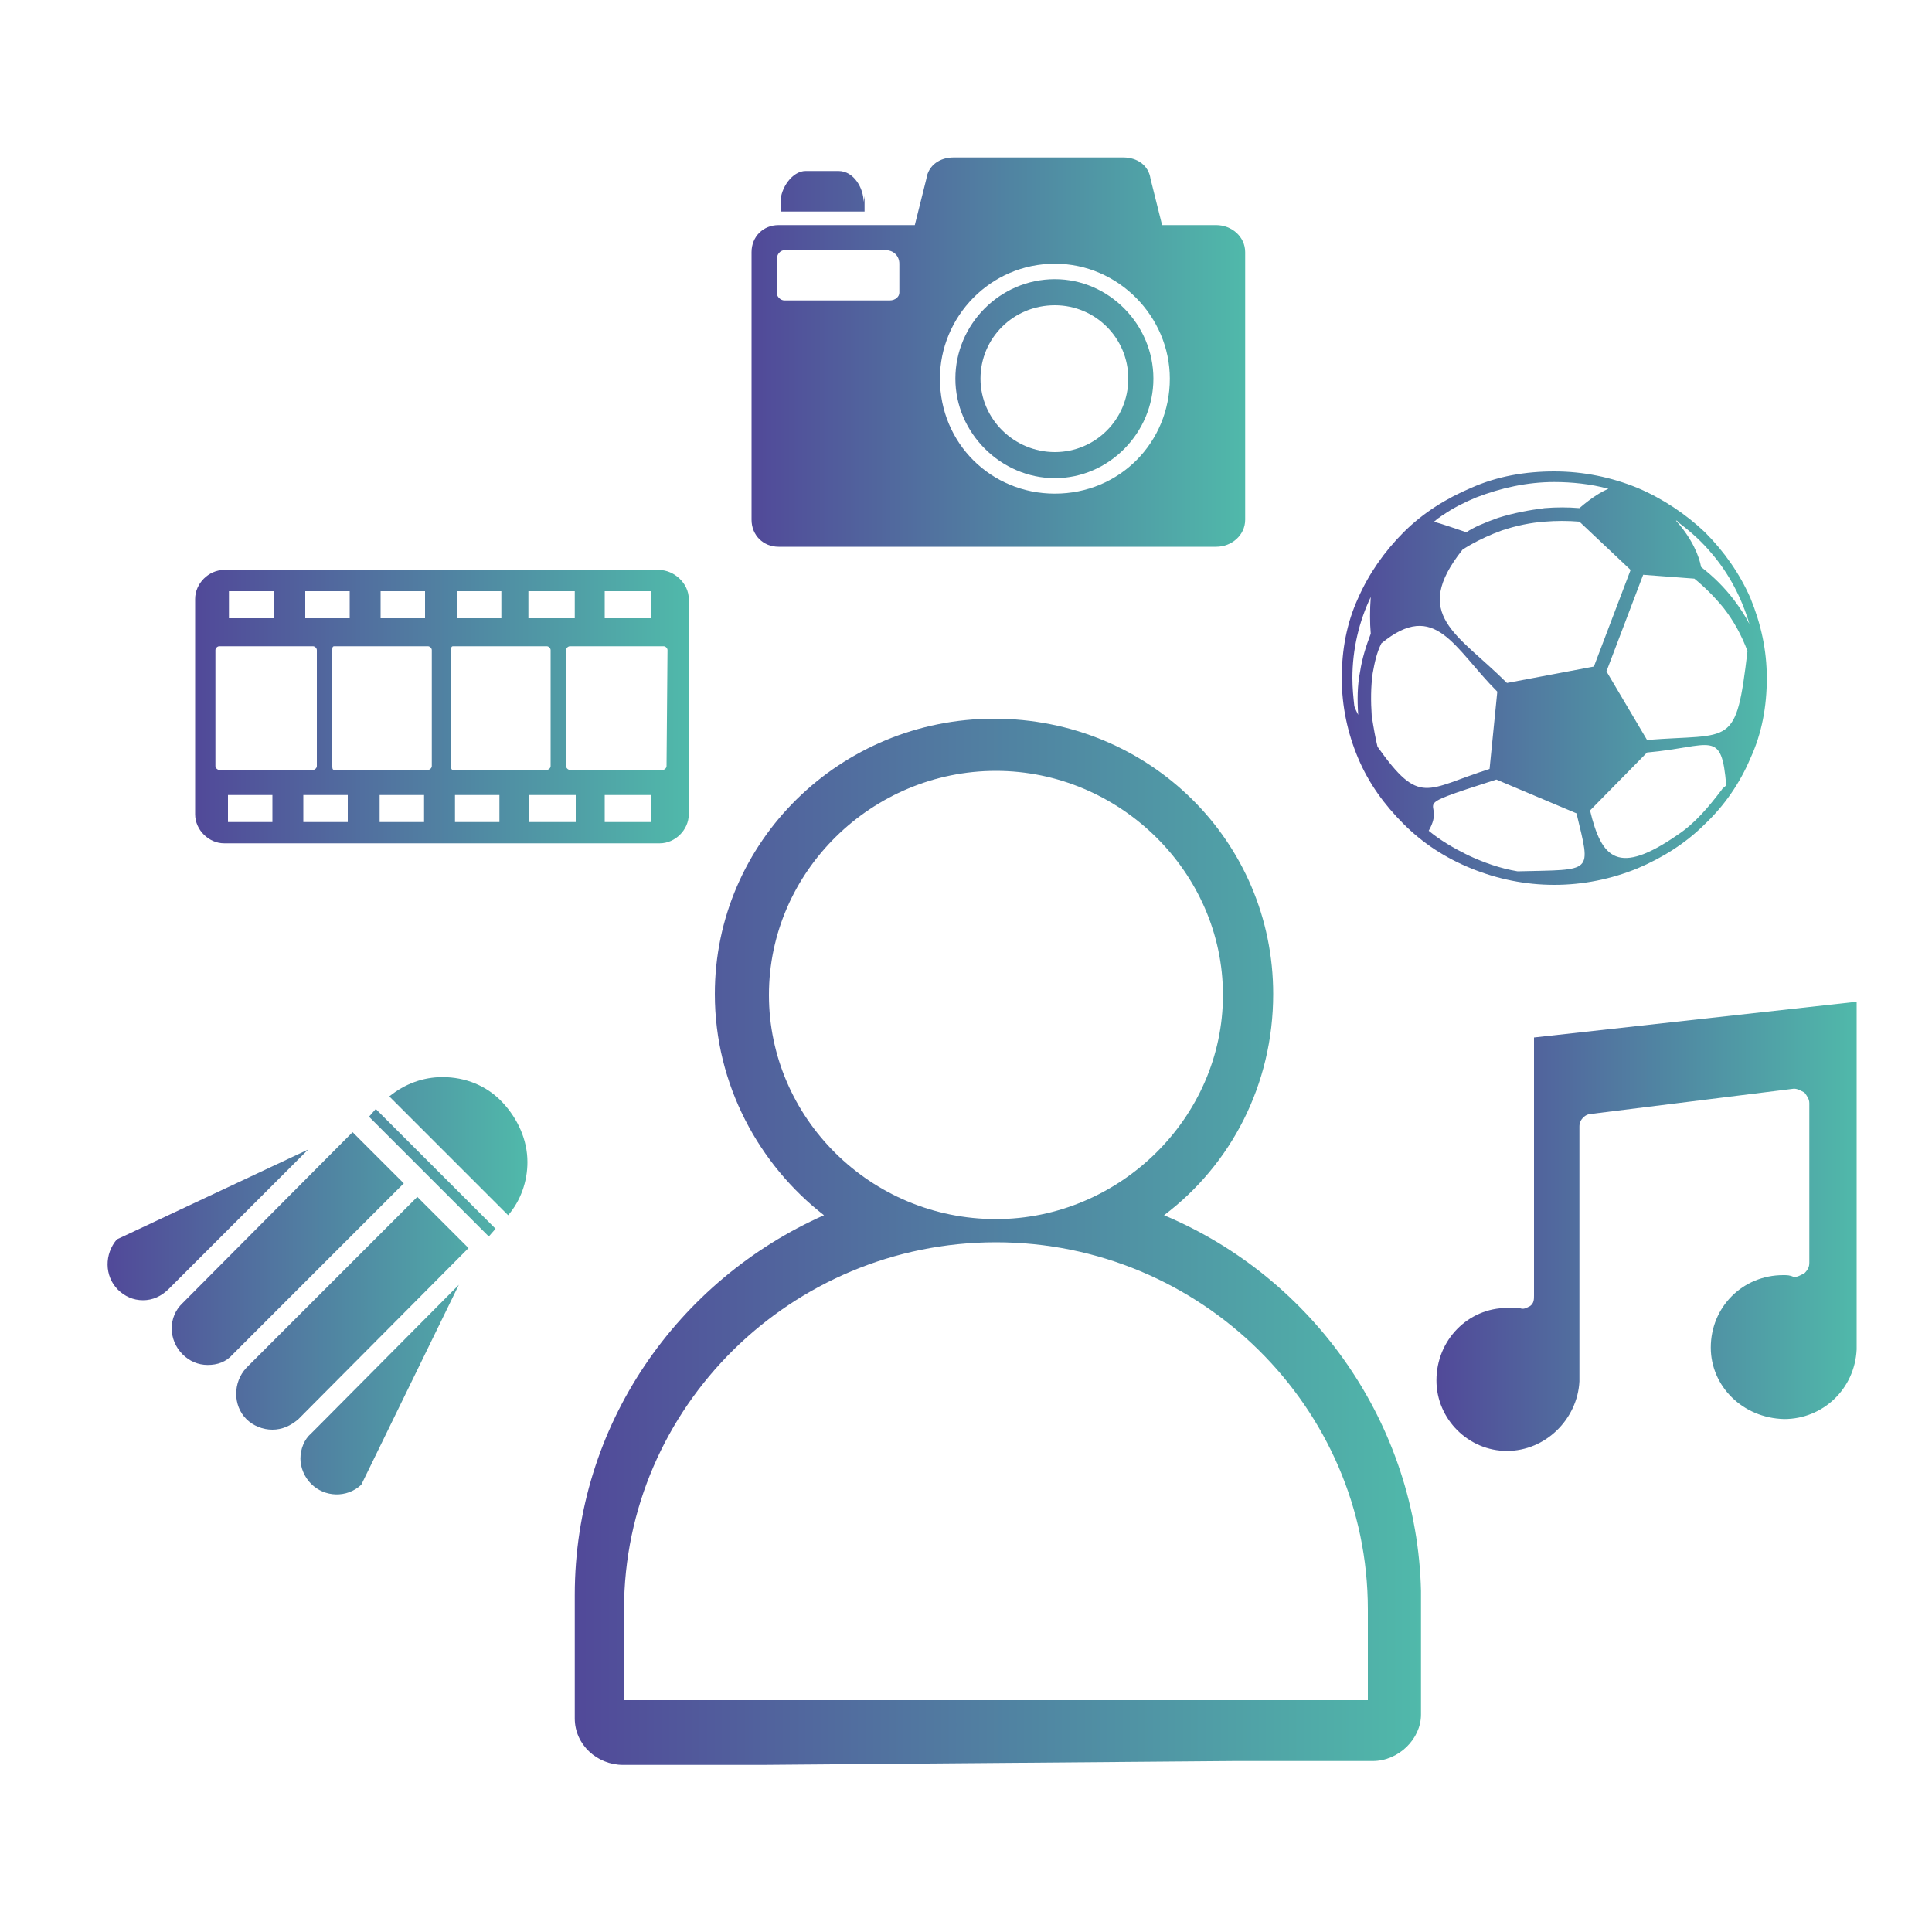
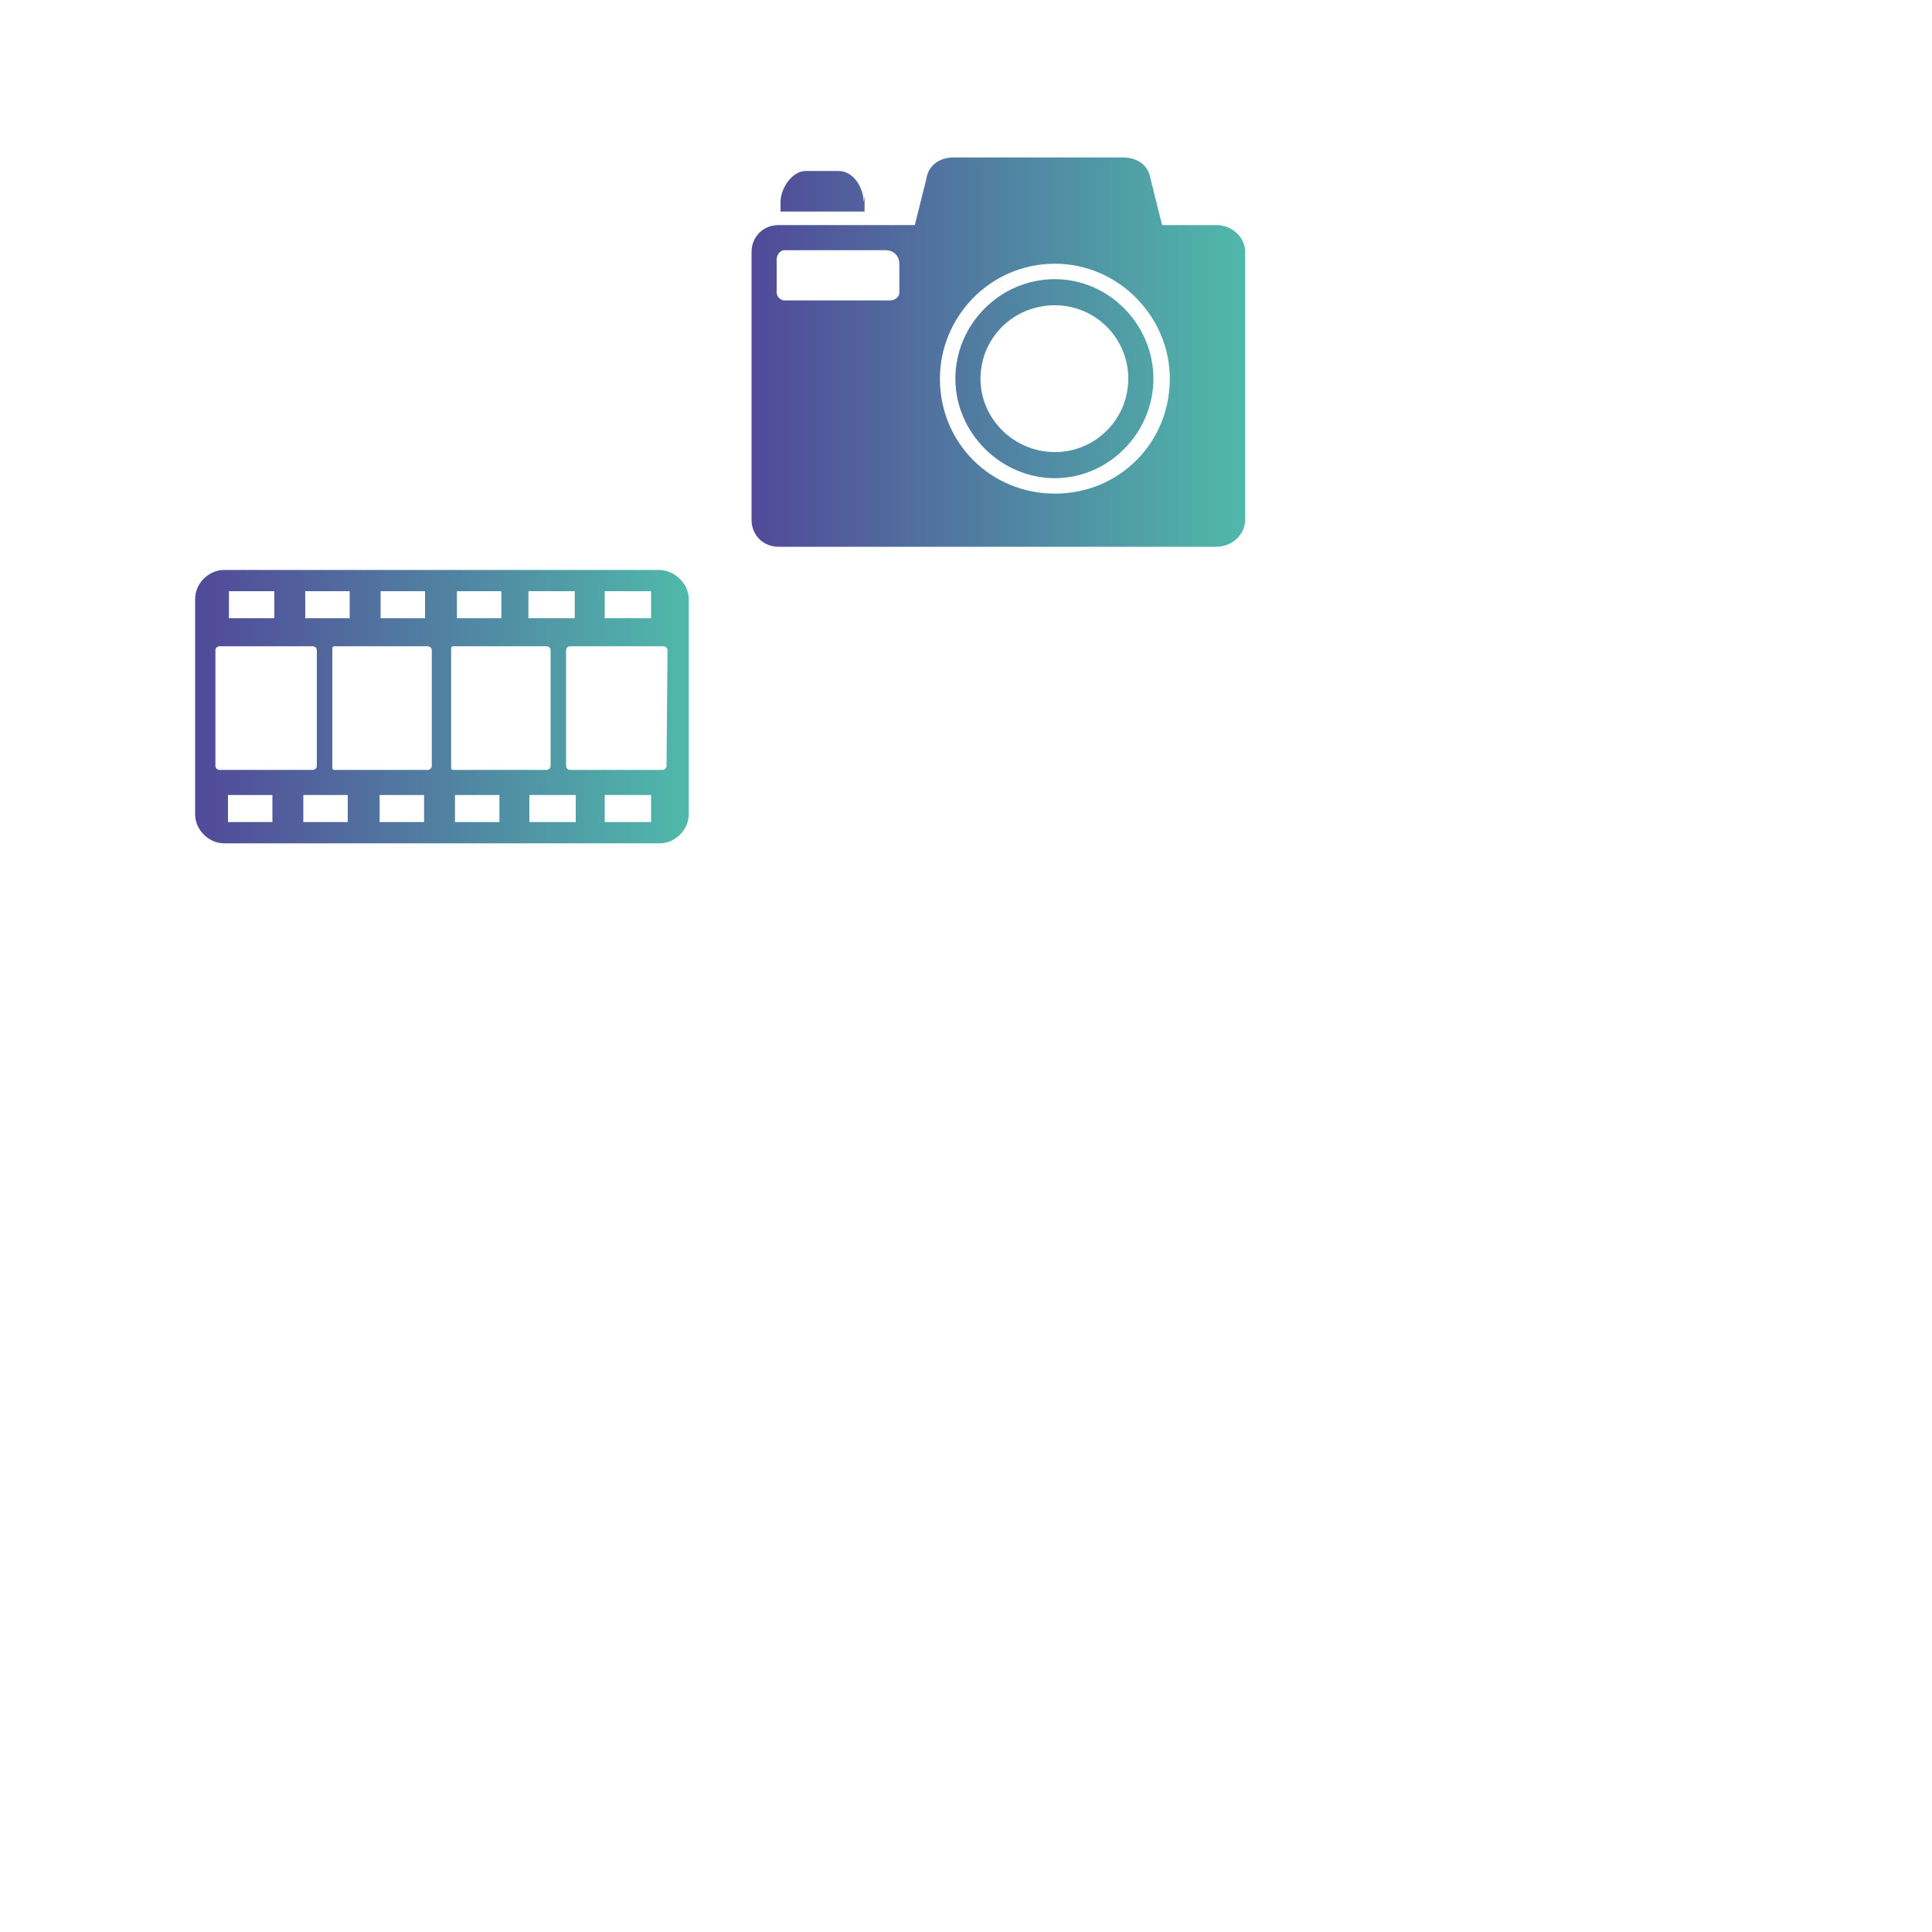
<svg xmlns="http://www.w3.org/2000/svg" version="1.1" id="Layer_1" x="0px" y="0px" viewBox="0 0 200 200" style="enable-background:new 0 0 200 200;" xml:space="preserve">
  <style type="text/css">
	.st0{fill:url(#SVGID_1_);}
	.st1{fill-rule:evenodd;clip-rule:evenodd;fill:url(#SVGID_00000045594983581571209780000017379830207811885991_);}
	.st2{fill-rule:evenodd;clip-rule:evenodd;fill:url(#SVGID_00000023977451183959239300000002735010125618153862_);}
	.st3{fill:url(#SVGID_00000175294185746163606550000000247698717562594963_);}
	.st4{fill-rule:evenodd;clip-rule:evenodd;fill:url(#SVGID_00000155127237651589162580000013352490300763413428_);}
	.st5{fill-rule:evenodd;clip-rule:evenodd;fill:url(#SVGID_00000049184426101497228590000007346464700658248107_);}
</style>
  <g>
    <g id="_x31_923_x2C__Group_x2C__Leader_x2C__Leadership_x2C__People_x2C__Person">
      <g>
        <linearGradient id="SVGID_1_" gradientUnits="userSpaceOnUse" x1="59.5" y1="128.55" x2="147.1" y2="128.55">
          <stop offset="0" style="stop-color:#514999" />
          <stop offset="1" style="stop-color:#50B9AA" />
        </linearGradient>
-         <path class="st0" d="M127.7,182.3h14.4c2.7,0,5-2.3,5-4.8v-12.8c-0.4-17.2-11.1-32.4-26.6-38.9c6.9-5.2,11.3-13.5,11.3-22.9     c0-15.8-12.8-28.5-28.9-28.5C87,74.4,74,87.1,74,102.9c0,9.4,4.6,17.7,11.3,22.9c-15.1,6.7-25.8,21.7-25.8,39.3v12.8     c0,2.7,2.3,4.8,5,4.8h14.4 M75.5,176H64.6v-9.4c0-20.9,17.3-38,38.5-38s38.5,17.1,38.5,38v9.4h-10.3 M79.6,103     c0-12.8,10.7-23.2,23.5-23.2s23.5,10.5,23.5,23.2s-10.7,23.2-23.5,23.2C90.1,126.2,79.6,115.7,79.6,103z" />
      </g>
    </g>
    <g id="Layer_1_00000171717999593099047560000003196935616445523612_">
	</g>
  </g>
  <g>
    <linearGradient id="SVGID_00000161626629473339963120000008217287973638042757_" gradientUnits="userSpaceOnUse" x1="77.8" y1="36.45" x2="128.9" y2="36.45">
      <stop offset="0" style="stop-color:#514999" />
      <stop offset="1" style="stop-color:#50B9AA" />
    </linearGradient>
    <path style="fill-rule:evenodd;clip-rule:evenodd;fill:url(#SVGID_00000161626629473339963120000008217287973638042757_);" d="   M89.4,20.9c0-1.4-1-3.2-2.6-3.2h-3.4c-1.4,0-2.6,1.8-2.6,3.2v1h8.7v-1.6L89.4,20.9L89.4,20.9z M109.2,28.9L109.2,28.9   c5.6,0,10.2,4.7,10.2,10.3s-4.6,10.3-10.2,10.3s-10.3-4.7-10.3-10.3C98.9,33.6,103.5,28.9,109.2,28.9L109.2,28.9z M109.2,31.6   L109.2,31.6c4.2,0,7.6,3.4,7.6,7.6s-3.4,7.6-7.6,7.6s-7.7-3.4-7.7-7.6S104.9,31.6,109.2,31.6L109.2,31.6z M80.6,23.3L80.6,23.3   c-1.6,0-2.8,1.2-2.8,2.8v27.7c0,1.6,1.2,2.8,2.8,2.8h45.3c1.6,0,3-1.2,3-2.8V26.1c0-1.6-1.4-2.8-3-2.8h-5.6l-1.2-4.8   c-0.2-1.4-1.4-2.2-2.8-2.2H98.7c-1.4,0-2.6,0.8-2.8,2.2l-1.2,4.8H80.6L80.6,23.3z M81.2,25.9L81.2,25.9h10.5c0.8,0,1.4,0.6,1.4,1.4   v3c0,0.4-0.4,0.8-1,0.8H81.2c-0.4,0-0.8-0.4-0.8-0.8v-3.4C80.4,26.3,80.8,25.9,81.2,25.9L81.2,25.9z M109.2,27.3L109.2,27.3   c6.6,0,11.9,5.5,11.9,11.9c0,6.6-5.2,11.9-11.9,11.9c-6.6,0-11.9-5.2-11.9-11.9C97.3,32.8,102.5,27.3,109.2,27.3L109.2,27.3z" />
  </g>
  <g>
    <linearGradient id="SVGID_00000176755809906295662540000014023564627241868704_" gradientUnits="userSpaceOnUse" x1="148.7" y1="126.95" x2="192.2" y2="126.95">
      <stop offset="0" style="stop-color:#514999" />
      <stop offset="1" style="stop-color:#50B9AA" />
    </linearGradient>
-     <path style="fill-rule:evenodd;clip-rule:evenodd;fill:url(#SVGID_00000176755809906295662540000014023564627241868704_);" d="   M177.1,139.5L177.1,139.5c0-4.2,3.3-7.5,7.5-7.5c0.4,0,0.7,0,1.1,0.2c0.4,0,0.7-0.2,1.1-0.4c0.4-0.4,0.5-0.7,0.5-1.1v-16.5   c0-0.4-0.2-0.7-0.5-1.1c-0.4-0.2-0.7-0.4-1.1-0.4l-20.9,2.6c-0.7,0-1.3,0.6-1.3,1.3v26.2v0.2c-0.2,3.9-3.5,7.2-7.5,7.2   s-7.3-3.3-7.3-7.3c0-4.2,3.3-7.5,7.3-7.5c0.4,0,0.9,0,1.3,0c0.4,0.2,0.7,0,1.1-0.2c0.4-0.3,0.4-0.7,0.4-1.1v-26.7l33.4-3.7v36   c-0.2,4.1-3.5,7.2-7.5,7.2C180.4,146.8,177.1,143.5,177.1,139.5L177.1,139.5z" />
  </g>
  <g>
    <linearGradient id="SVGID_00000044173014893724920880000008641920333211149723_" gradientUnits="userSpaceOnUse" x1="20.2" y1="73.15" x2="71.3" y2="73.15">
      <stop offset="0" style="stop-color:#514999" />
      <stop offset="1" style="stop-color:#50B9AA" />
    </linearGradient>
    <path style="fill:url(#SVGID_00000044173014893724920880000008641920333211149723_);" d="M68.2,59h-45c-1.6,0-3,1.4-3,3v22.3   c0,1.6,1.4,3,3,3h45.1c1.6,0,3-1.4,3-3V62C71.3,60.4,69.8,59,68.2,59L68.2,59z M62.6,61.2L62.6,61.2h4.8V64h-4.8   C62.6,64,62.6,61.2,62.6,61.2z M54.7,61.2L54.7,61.2h4.8V64h-4.8V61.2z M47.3,61.2L47.3,61.2h4.6V64h-4.6V61.2z M39.4,61.2   L39.4,61.2H44V64h-4.6V61.2z M31.6,61.2L31.6,61.2h4.6V64h-4.6V61.2z M23.7,61.2L23.7,61.2h4.7V64h-4.7V61.2z M22.7,79.7L22.7,79.7   c-0.2,0-0.4-0.2-0.4-0.4v-12c0-0.2,0.2-0.4,0.4-0.4h9.7c0.2,0,0.4,0.2,0.4,0.4v12c0,0.2-0.2,0.4-0.4,0.4H22.7z M28.2,85.1   L28.2,85.1h-4.6v-2.8h4.6V85.1z M36,85.1L36,85.1h-4.6v-2.8H36V85.1z M43.9,85.1L43.9,85.1h-4.6v-2.8h4.6V85.1z M44.7,79.3   L44.7,79.3c0,0.2-0.2,0.4-0.4,0.4h-9.7c-0.2,0-0.2-0.2-0.2-0.4v-12c0-0.2,0-0.4,0.2-0.4h9.7c0.2,0,0.4,0.2,0.4,0.4V79.3z    M46.7,79.3L46.7,79.3v-12c0-0.2,0-0.4,0.2-0.4h9.7c0.2,0,0.4,0.2,0.4,0.4v12c0,0.2-0.2,0.4-0.4,0.4h-9.7   C46.7,79.7,46.7,79.5,46.7,79.3L46.7,79.3z M51.7,85.1L51.7,85.1h-4.6v-2.8h4.6V85.1z M59.6,85.1L59.6,85.1h-4.8v-2.8h4.8V85.1z    M67.4,85.1L67.4,85.1h-4.8v-2.8h4.8V85.1z M69,79.3L69,79.3c0,0.2-0.2,0.4-0.4,0.4H59c-0.2,0-0.4-0.2-0.4-0.4v-12   c0-0.2,0.2-0.4,0.4-0.4h9.7c0.2,0,0.4,0.2,0.4,0.4L69,79.3L69,79.3z" />
  </g>
  <linearGradient id="SVGID_00000025410888820309712960000015749437988312097199_" gradientUnits="userSpaceOnUse" x1="138.9" y1="70.2" x2="182.9" y2="70.2">
    <stop offset="0" style="stop-color:#514999" />
    <stop offset="1" style="stop-color:#50B9AA" />
  </linearGradient>
-   <path style="fill-rule:evenodd;clip-rule:evenodd;fill:url(#SVGID_00000025410888820309712960000015749437988312097199_);" d="  M176.5,55.1c-2-1.9-4.4-3.5-7-4.6c-2.7-1.1-5.6-1.7-8.6-1.7s-5.9,0.5-8.6,1.7c-2.6,1.1-5,2.6-7,4.6s-3.6,4.3-4.7,6.8  c-1.2,2.6-1.7,5.4-1.7,8.3s0.6,5.7,1.7,8.3c1.1,2.6,2.7,4.8,4.7,6.8s4.3,3.5,7,4.6s5.6,1.7,8.6,1.7s5.9-0.6,8.6-1.7  c2.6-1.1,5-2.6,7-4.6c2-1.9,3.6-4.2,4.7-6.8c1.2-2.6,1.7-5.4,1.7-8.3s-0.6-5.6-1.7-8.3C180.1,59.4,178.5,57.1,176.5,55.1L176.5,55.1  z M148.8,53.7c0.2-0.1,0.4-0.3,0.6-0.4c1-0.7,2.2-1.3,3.4-1.8c2.6-1,5.3-1.6,8.1-1.6c1.8,0,3.8,0.2,5.6,0.7c-0.7,0.3-1.6,0.8-3,2  c-1.2-0.1-2.4-0.1-3.6,0c-1.6,0.2-3.2,0.5-4.8,1c-1.4,0.5-2.6,1-3.3,1.5c-1.2-0.4-2.6-0.9-3.4-1.1C148.5,54,148.7,53.8,148.8,53.7  L148.8,53.7z M168.8,59L165,69l-9,1.7c-5.1-5.1-10-7-4.6-13.8c0,0,1.6-1.1,4.1-2c1.5-0.5,3-0.8,4.4-0.9c1.2-0.1,2.4-0.1,3.6,0  L168.8,59z M140.8,69.5c-0.3,1.5-0.3,3-0.2,4.5c-0.2-0.4-0.3-0.6-0.4-0.9c-0.1-0.9-0.2-1.9-0.2-2.9c0-3,0.7-5.9,1.9-8.4  c-0.1,1.3-0.1,2.7,0,3.8C141.4,66.9,141,68.2,140.8,69.5L140.8,69.5z M142.6,77.3c-0.2-0.8-0.4-1.9-0.6-3.2c-0.1-1.5-0.1-3,0.1-4.4  c0.2-1.1,0.4-2.1,0.9-3.1c5.6-4.6,7.5,0.5,12,5l-0.8,8C147.6,81.7,147,83.5,142.6,77.3L142.6,77.3z M157.1,90.2  c-1.8-0.3-3.5-0.9-5.2-1.7c-1.4-0.7-2.8-1.5-4-2.5c2-3.5-3-2.1,7-5.3l8.3,3.5C164.7,90.5,165,90,157.1,90.2L157.1,90.2z M178.2,81.8  c-1.3,1.7-2.7,3.4-4.5,4.6c-6.2,4.3-7.9,2.5-9.1-2.5l5.9-6c6.7-0.6,7.7-2.5,8.2,3.4C178.5,81.5,178.3,81.6,178.2,81.8L178.2,81.8z   M170.5,76.6l-4.2-7.1l3.8-10l5.3,0.4c1.1,0.9,2.1,1.9,3,3c1.1,1.4,1.9,2.9,2.5,4.5C179.7,77.5,179.3,75.9,170.5,76.6L170.5,76.6z   M181.1,64.6c-0.4-0.8-1-1.7-1.6-2.5c-1-1.3-2.1-2.4-3.4-3.4c-0.2-1.1-0.9-2.9-2.6-4.8c0,0,0,0,0.1,0c0.1,0.1,0.2,0.2,0.3,0.3  c1.2,0.9,2.3,1.9,3.3,3.1C179,59.4,180.3,61.9,181.1,64.6C181.1,64.5,181.1,64.6,181.1,64.6L181.1,64.6z" />
  <linearGradient id="SVGID_00000179632664782412961370000015197938271660121255_" gradientUnits="userSpaceOnUse" x1="11.137" y1="133.101" x2="54.6" y2="133.101">
    <stop offset="0" style="stop-color:#514999" />
    <stop offset="1" style="stop-color:#50B9AA" />
  </linearGradient>
-   <path style="fill-rule:evenodd;clip-rule:evenodd;fill:url(#SVGID_00000179632664782412961370000015197938271660121255_);" d="  M52.6,125.8l-12.3-12.3c1.6-1.3,3.5-2,5.5-2c2.4,0,4.6,0.9,6.2,2.6s2.6,3.9,2.6,6.2C54.6,122.3,53.9,124.3,52.6,125.8L52.6,125.8z   M50.6,128l-12.4-12.4l0.7-0.8l12.4,12.4L50.6,128z M14.8,134.6c-1,0-1.9-0.4-2.6-1.1c-1.4-1.4-1.4-3.7-0.1-5.2l19.8-9.3l-14.4,14.4  C16.7,134.2,15.8,134.6,14.8,134.6L14.8,134.6z M21.5,141.3c-1,0-1.9-0.4-2.6-1.1c-1.5-1.5-1.5-3.9,0-5.3l17.6-17.7l5.3,5.3  l-17.7,17.7C23.4,141,22.5,141.3,21.5,141.3L21.5,141.3z M28.2,148c-1,0-2-0.4-2.7-1.1c-1.4-1.4-1.4-3.8,0-5.3l17.7-17.7l5.3,5.3  L31,146.8l-0.1,0.1C30.1,147.6,29.2,148,28.2,148L28.2,148z M37.4,153.7c-1.5,1.4-3.8,1.3-5.2-0.1c-0.7-0.7-1.1-1.7-1.1-2.6  c0-1,0.4-2,1.1-2.6l0.9-0.9L47.5,133L37.4,153.7z" />
</svg>